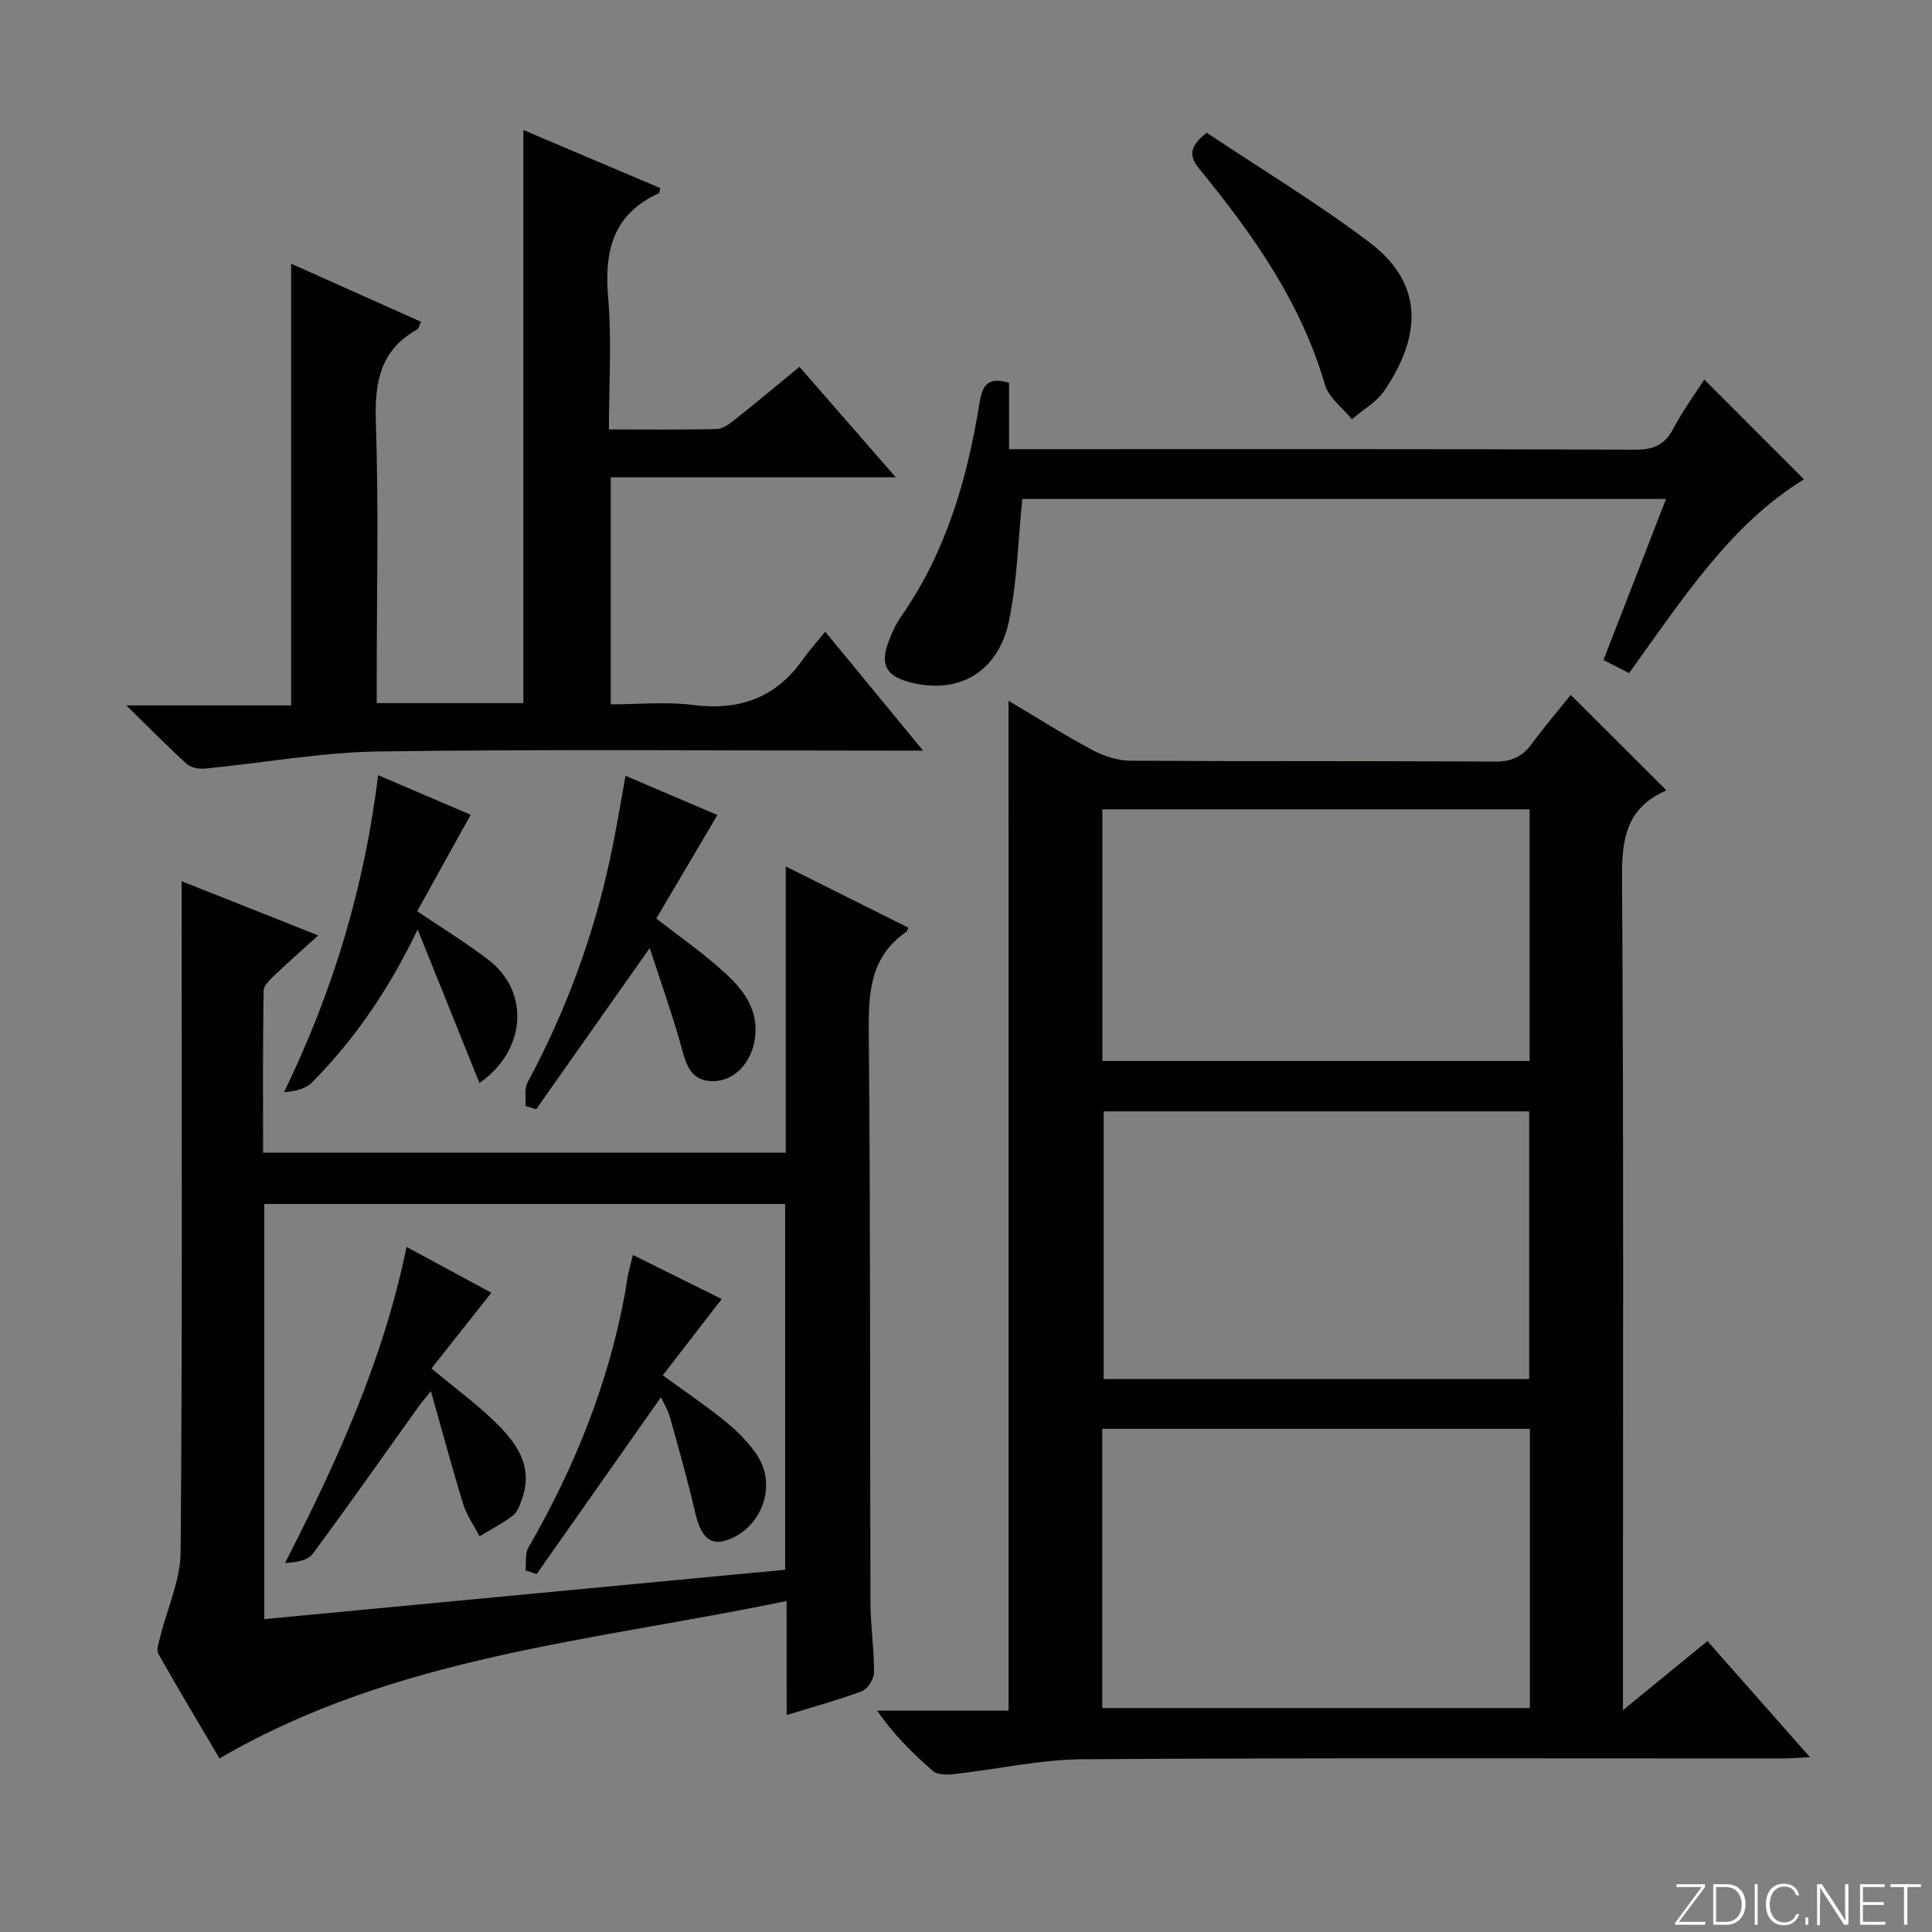
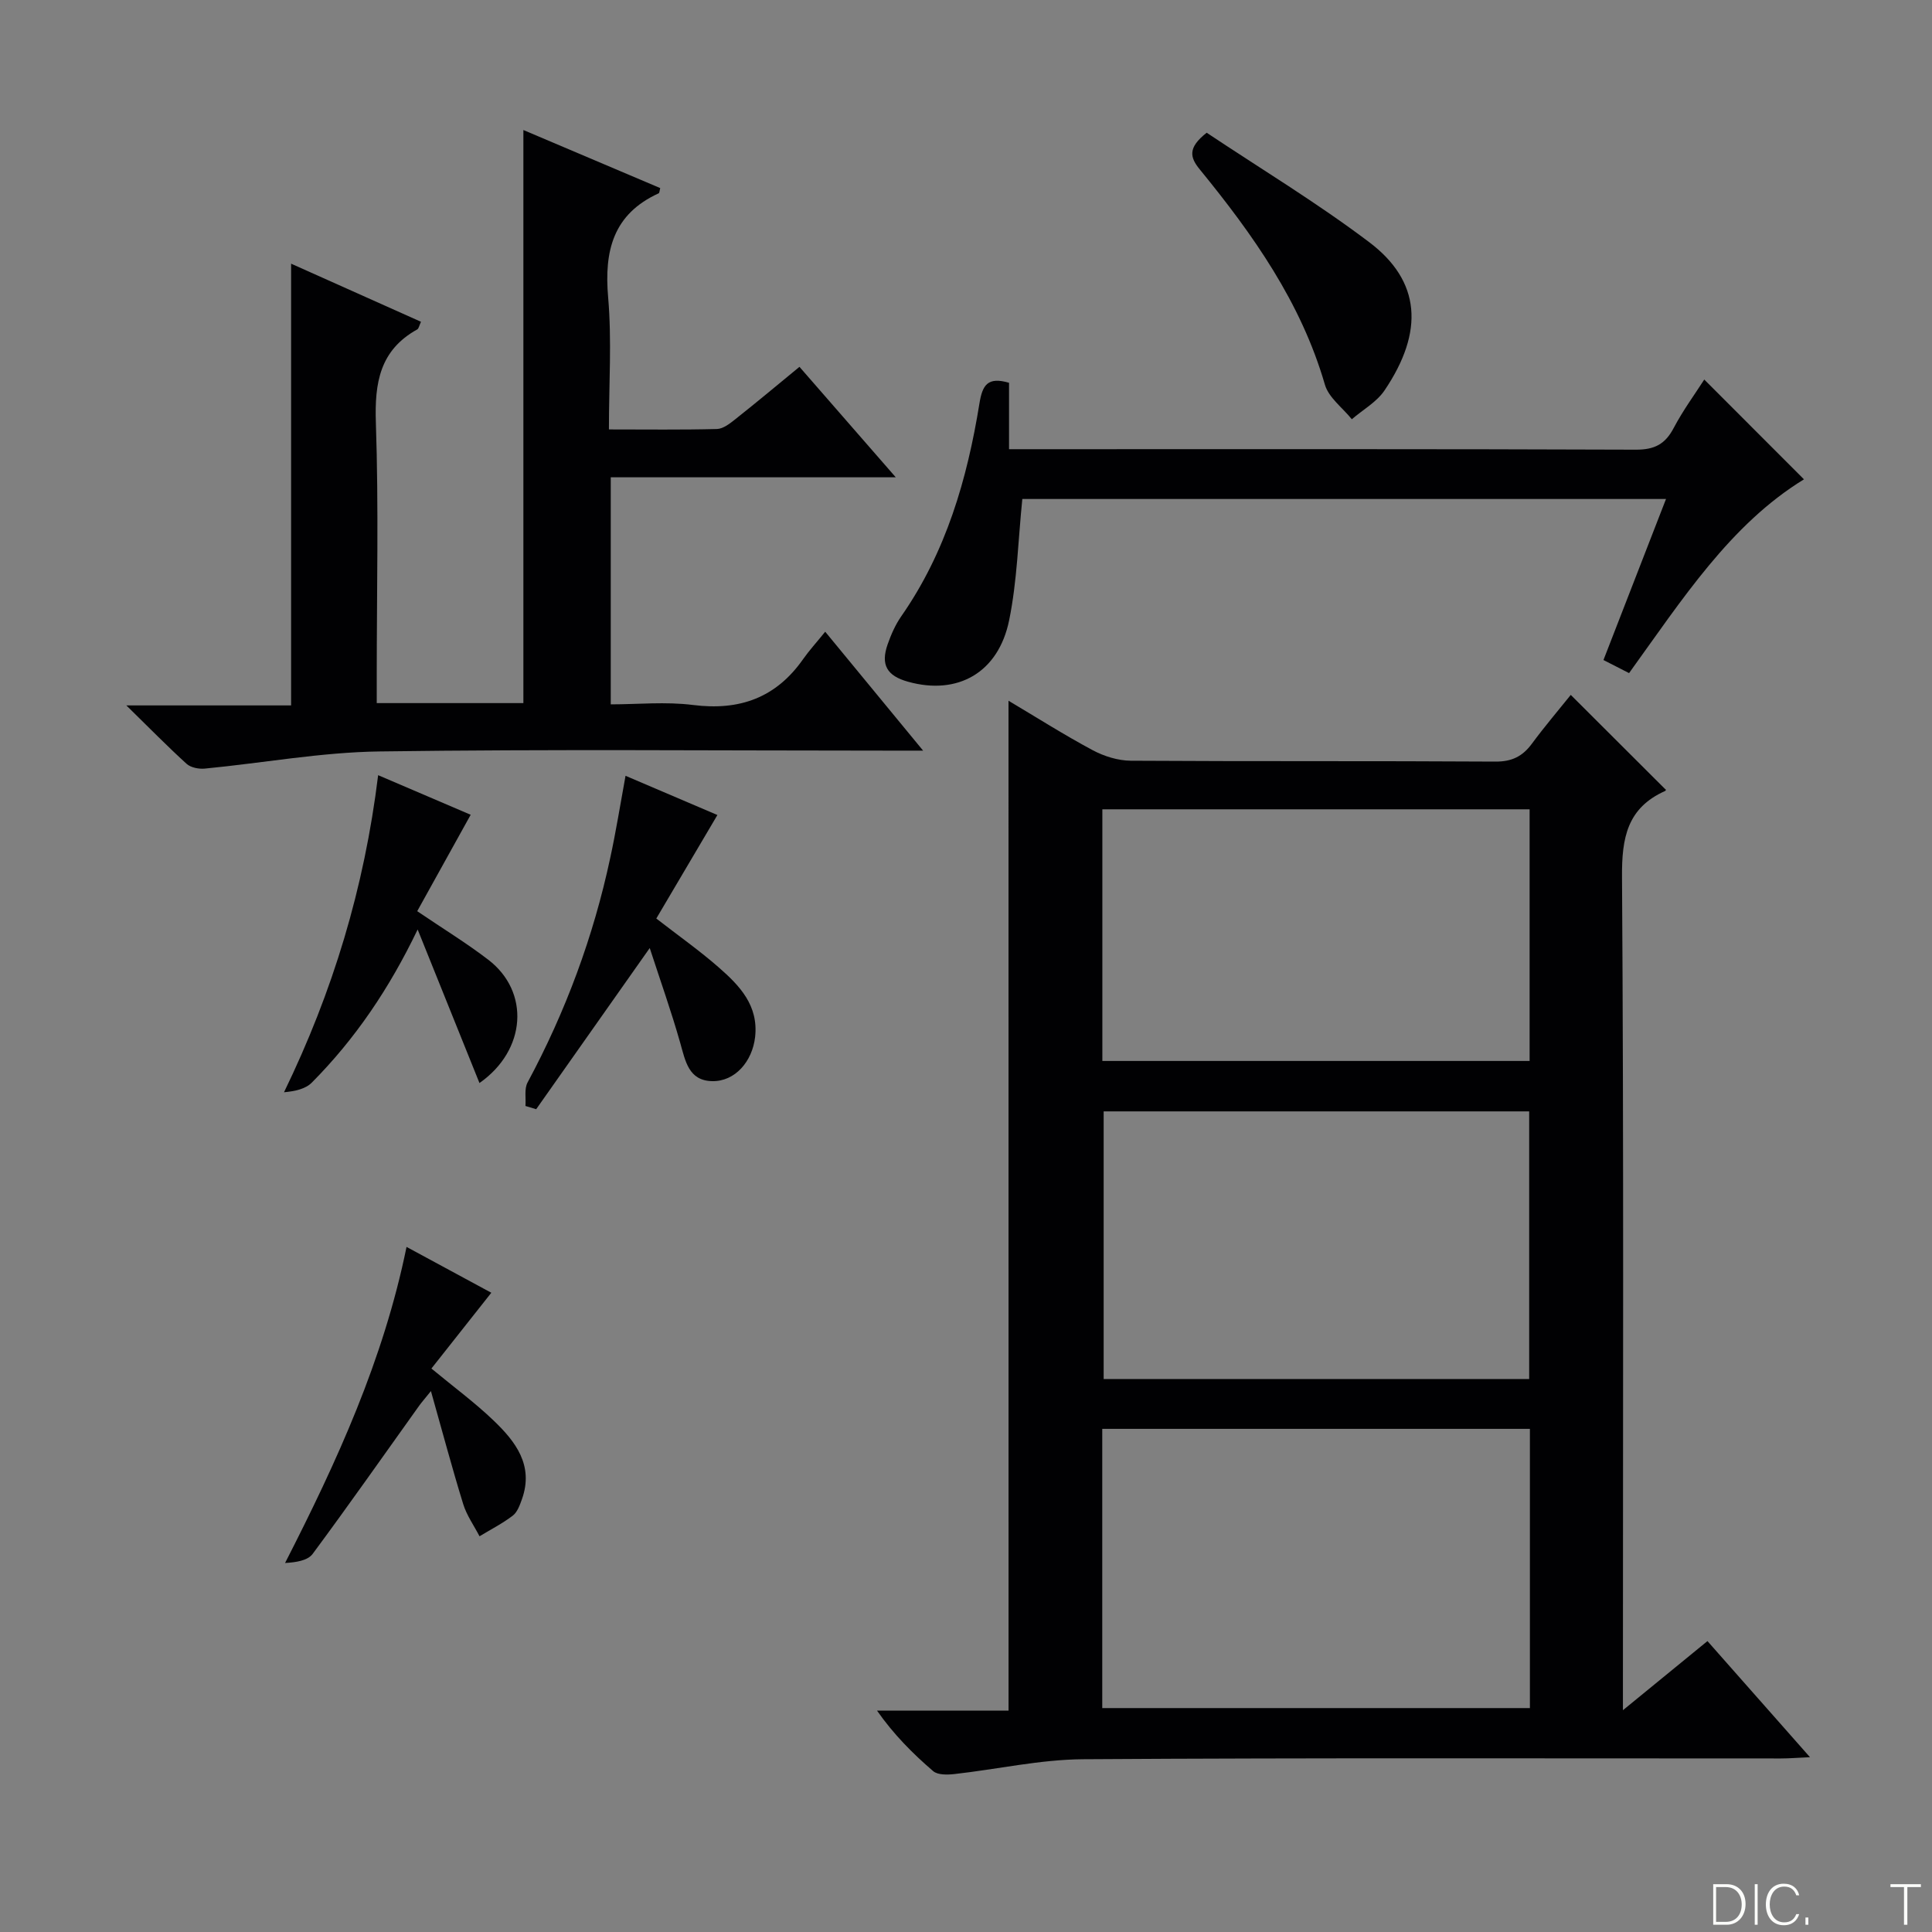
<svg xmlns="http://www.w3.org/2000/svg" enable-background="new 0 0 400 400" viewBox="0 0 400 400">
  <rect x="0" y="0" width="400" height="400" fill="#808080" stroke="none" />
-   <path d="m346.9 398 5.4-7.3h-5.2v-.6h5.9v.6l-5.4 7.2h5.5l-.1.6h-6.2v-.5z" fill="#fbfcfa" />
  <path d="m354.7 390.1h2.8c2.3 0 3.9 1.6 3.9 4.1s-1.6 4.3-3.9 4.3h-2.8zm.6 7.8h2c2.2 0 3.3-1.6 3.3-3.6 0-1.8-1-3.6-3.3-3.6h-2z" fill="#fbfcfa" />
  <path d="m363.9 390.1v8.4h-.6v-8.4z" fill="#fbfcfa" />
  <path d="m372.5 396.3c-.4 1.3-1.4 2.3-3.2 2.3-2.4 0-3.7-1.9-3.7-4.3 0-2.3 1.2-4.3 3.7-4.3 1.8 0 2.9 1 3.2 2.4h-.6c-.4-1.1-1.1-1.8-2.5-1.8-2.1 0-3 1.9-3 3.7s.9 3.7 3 3.7c1.4 0 2.1-.7 2.5-1.7z" fill="#fbfcfa" />
  <path d="m373.8 398.5v-1.5h.6v1.5z" fill="#fbfcfa" />
-   <path d="m376.2 398.5v-8.4h1c1.3 2 4.4 6.7 4.9 7.6-.1-1.2-.1-2.4-.1-3.8v-3.8h.7v8.4h-.9c-1.2-1.9-4.4-6.8-5-7.7.1 1.1 0 2.3 0 3.9v3.9h-.6z" fill="#fbfcfa" />
-   <path d="m390 394.4h-4.3v3.5h4.7l-.1.6h-5.2v-8.4h5.1v.6h-4.5v3.1h4.3v.7z" fill="#fbfcfa" />
  <path d="m394.2 390.7h-2.8v-.6h6.3v.6h-2.8v7.8h-.7z" fill="#fbfcfa" />
  <g fill="#010103">
    <path d="m208.8 145.08c5.71 3.39 11.44 7.03 17.41 10.23 2.37 1.27 5.26 2.17 7.92 2.19 25.16.16 50.32.02 75.49.18 3.4.02 5.6-1.08 7.53-3.69 2.65-3.59 5.55-6.99 8.06-10.12 6.64 6.62 13.06 13.03 19.66 19.62.12-.28.07.19-.14.28-7.83 3.51-8.97 9.68-8.91 17.75.37 55.32.19 110.65.19 165.97v6.59c6.15-5.03 11.6-9.48 17.5-14.31 6.91 7.82 13.76 15.59 21.23 24.04-2.56.11-4.29.26-6.02.26-48.16.01-96.32-.15-144.47.16-8.89.06-17.76 2.08-26.65 3.07-1.45.16-3.44.21-4.39-.6-4.24-3.64-8.2-7.62-11.63-12.53h27.23c-.01-69.89-.01-139.34-.01-209.09zm19.41 208.56h88.54c0-19.47 0-38.57 0-57.81-29.64 0-59.02 0-88.54 0zm.29-123.54v55.41h88.1c0-18.66 0-37 0-55.41-29.51 0-58.61 0-88.1 0zm-.27-10.44h88.46c0-17.57 0-34.79 0-52.1-29.64 0-58.97 0-88.46 0z" />
-     <path d="m162.86 331.47c-40.25 8.35-81.04 11.37-117.42 32.59-4.01-6.81-8.44-14.19-12.67-21.68-.46-.82.11-2.3.39-3.43 1.44-5.88 4.19-11.73 4.24-17.61.36-43.99.2-87.99.2-131.98 0-1.98 0-3.95 0-6.91 9.67 3.83 18.61 7.38 28.3 11.22-3.26 2.94-6.09 5.41-8.8 8-1.03.99-2.5 2.27-2.52 3.45-.19 11.12-.11 22.24-.11 33.54h108.21c0-19.54 0-38.81 0-59.27 8.99 4.49 17.19 8.58 25.36 12.66-.2.52-.21.74-.32.82-7.58 5.16-7.93 12.66-7.85 20.98.37 39.32.22 78.65.35 117.98.02 4.81.76 9.62.74 14.43-.01 1.33-1.28 3.41-2.46 3.86-4.95 1.87-10.08 3.24-15.63 4.95-.01-7.75-.01-15.03-.01-23.6zm-108.14 3.75c36.15-3.43 71.96-6.82 107.84-10.22 0-25.62 0-50.54 0-75.73-36.02 0-71.77 0-107.84 0z" />
    <path d="m60.27 54.59c9 4.03 17.85 7.99 26.89 12.03-.38.81-.46 1.4-.77 1.58-7.76 4.3-8.85 11.06-8.57 19.32.59 17.47.18 34.98.18 52.47v5.58h30.36c0-39.46 0-78.67 0-118.65 9.4 3.99 18.87 8.01 28.33 12.02-.15.56-.15 1-.31 1.08-9.45 4.31-11.31 11.92-10.47 21.55.77 8.88.16 17.88.16 27.34 7.81 0 15.09.1 22.37-.09 1.3-.04 2.69-1.14 3.82-2.04 4.43-3.51 8.77-7.14 13.26-10.83 6.51 7.47 12.92 14.81 19.94 22.87-20.17 0-39.4 0-59.01 0v47.01c5.57 0 11.38-.59 17.04.13 9.63 1.22 17.18-1.49 22.79-9.5 1.24-1.77 2.71-3.37 4.57-5.67 6.92 8.4 13.14 15.96 20.27 24.62-3.34 0-5.26 0-7.17 0-35.15 0-70.31-.32-105.45.17-12.04.17-24.05 2.39-36.09 3.55-1.24.12-2.9-.2-3.77-.98-3.94-3.58-7.67-7.39-12.48-12.1h34.11c0-30.78 0-60.8 0-91.46z" />
    <path d="m344.93 103.31c-44.95 0-89.35 0-133.27 0-.87 8.52-1.06 16.97-2.73 25.12-2.23 10.88-10.68 15.57-20.91 12.72-4.4-1.22-5.73-3.5-4.24-7.76.71-2.02 1.6-4.05 2.82-5.8 9.26-13.28 13.64-28.36 16.18-44.05.62-3.8 1.67-5.59 6.13-4.29v13.75h5.77c41.33 0 82.65-.06 123.98.1 3.89.02 6.1-1.14 7.86-4.49 1.93-3.66 4.4-7.02 6.33-10.03 6.9 6.91 13.76 13.78 20.64 20.66-15.25 9.35-25.19 24.86-36.21 40.12-1.69-.87-3.4-1.74-5.3-2.71 4.32-11.1 8.56-22.03 12.95-33.34z" />
    <path d="m129.51 160.62c6.5 2.78 12.83 5.48 19.02 8.12-4.37 7.41-8.48 14.37-12.65 21.43 4.65 3.61 8.98 6.66 12.95 10.14 4.29 3.75 8.23 7.85 7.51 14.37-.57 5.09-4.17 9.26-8.89 9.16-4.9-.1-5.55-4.18-6.63-7.97-1.83-6.45-4.08-12.78-6.3-19.59-8.31 11.79-15.91 22.58-23.51 33.37-.74-.22-1.48-.45-2.22-.67.12-1.64-.27-3.55.44-4.87 7.89-14.7 13.63-30.18 17.11-46.48 1.19-5.47 2.07-11 3.17-17.01z" />
    <path d="m78.29 160.49c6.77 2.9 12.97 5.55 19.16 8.2-3.82 6.89-7.47 13.46-11.07 19.96 5.45 3.7 10.27 6.64 14.72 10.06 8.63 6.61 7.92 18.69-1.83 25.52-4.29-10.66-8.55-21.23-12.8-31.79-5.87 12.23-12.92 22.64-21.91 31.7-1.31 1.32-3.46 1.79-5.76 2 10.12-20.85 16.62-42.28 19.49-65.65z" />
    <path d="m249.83 27.48c11.14 7.43 22.82 14.48 33.65 22.66 10.68 8.06 11.42 18.47 3.18 30.68-1.63 2.42-4.49 4.01-6.78 5.98-1.91-2.38-4.8-4.47-5.58-7.18-4.94-17.04-14.9-31.07-25.88-44.52-2.04-2.48-2.59-4.48 1.41-7.62z" />
    <path d="m84.17 258.16c6.18 3.35 11.84 6.4 17.55 9.49-4.22 5.34-8.19 10.36-12.4 15.69 4.59 3.8 8.98 7.03 12.88 10.77 4.54 4.35 8.35 9.27 5.87 16.26-.44 1.23-.95 2.7-1.91 3.43-2.13 1.63-4.57 2.87-6.88 4.27-1.15-2.22-2.66-4.33-3.38-6.67-2.29-7.41-4.28-14.91-6.68-23.39-1.36 1.68-1.93 2.33-2.43 3.02-7.33 10.25-14.56 20.57-22.06 30.69-1.02 1.37-3.38 1.75-5.71 1.88 10.76-21.04 20.37-42.05 25.15-65.44z" />
-     <path d="m136.84 289.29c-8.64 12.28-17.18 24.43-25.73 36.59-.77-.25-1.53-.49-2.3-.74.17-1.58-.15-3.45.58-4.71 9.45-16.37 16.46-33.65 19.94-52.29.24-1.3.38-2.63.64-3.93.26-1.29.62-2.55 1.07-4.38 6.46 3.21 12.63 6.27 18.38 9.12-4.06 5.26-8.05 10.42-12.2 15.79 4.93 3.6 9.19 6.46 13.13 9.69 2.41 1.98 4.71 4.3 6.42 6.89 4.16 6.3.93 15.03-6.19 17.52-3.59 1.25-5.49-.65-6.68-5.79-1.52-6.6-3.37-13.12-5.2-19.64-.41-1.52-1.3-2.91-1.86-4.12z" />
  </g>
</svg>